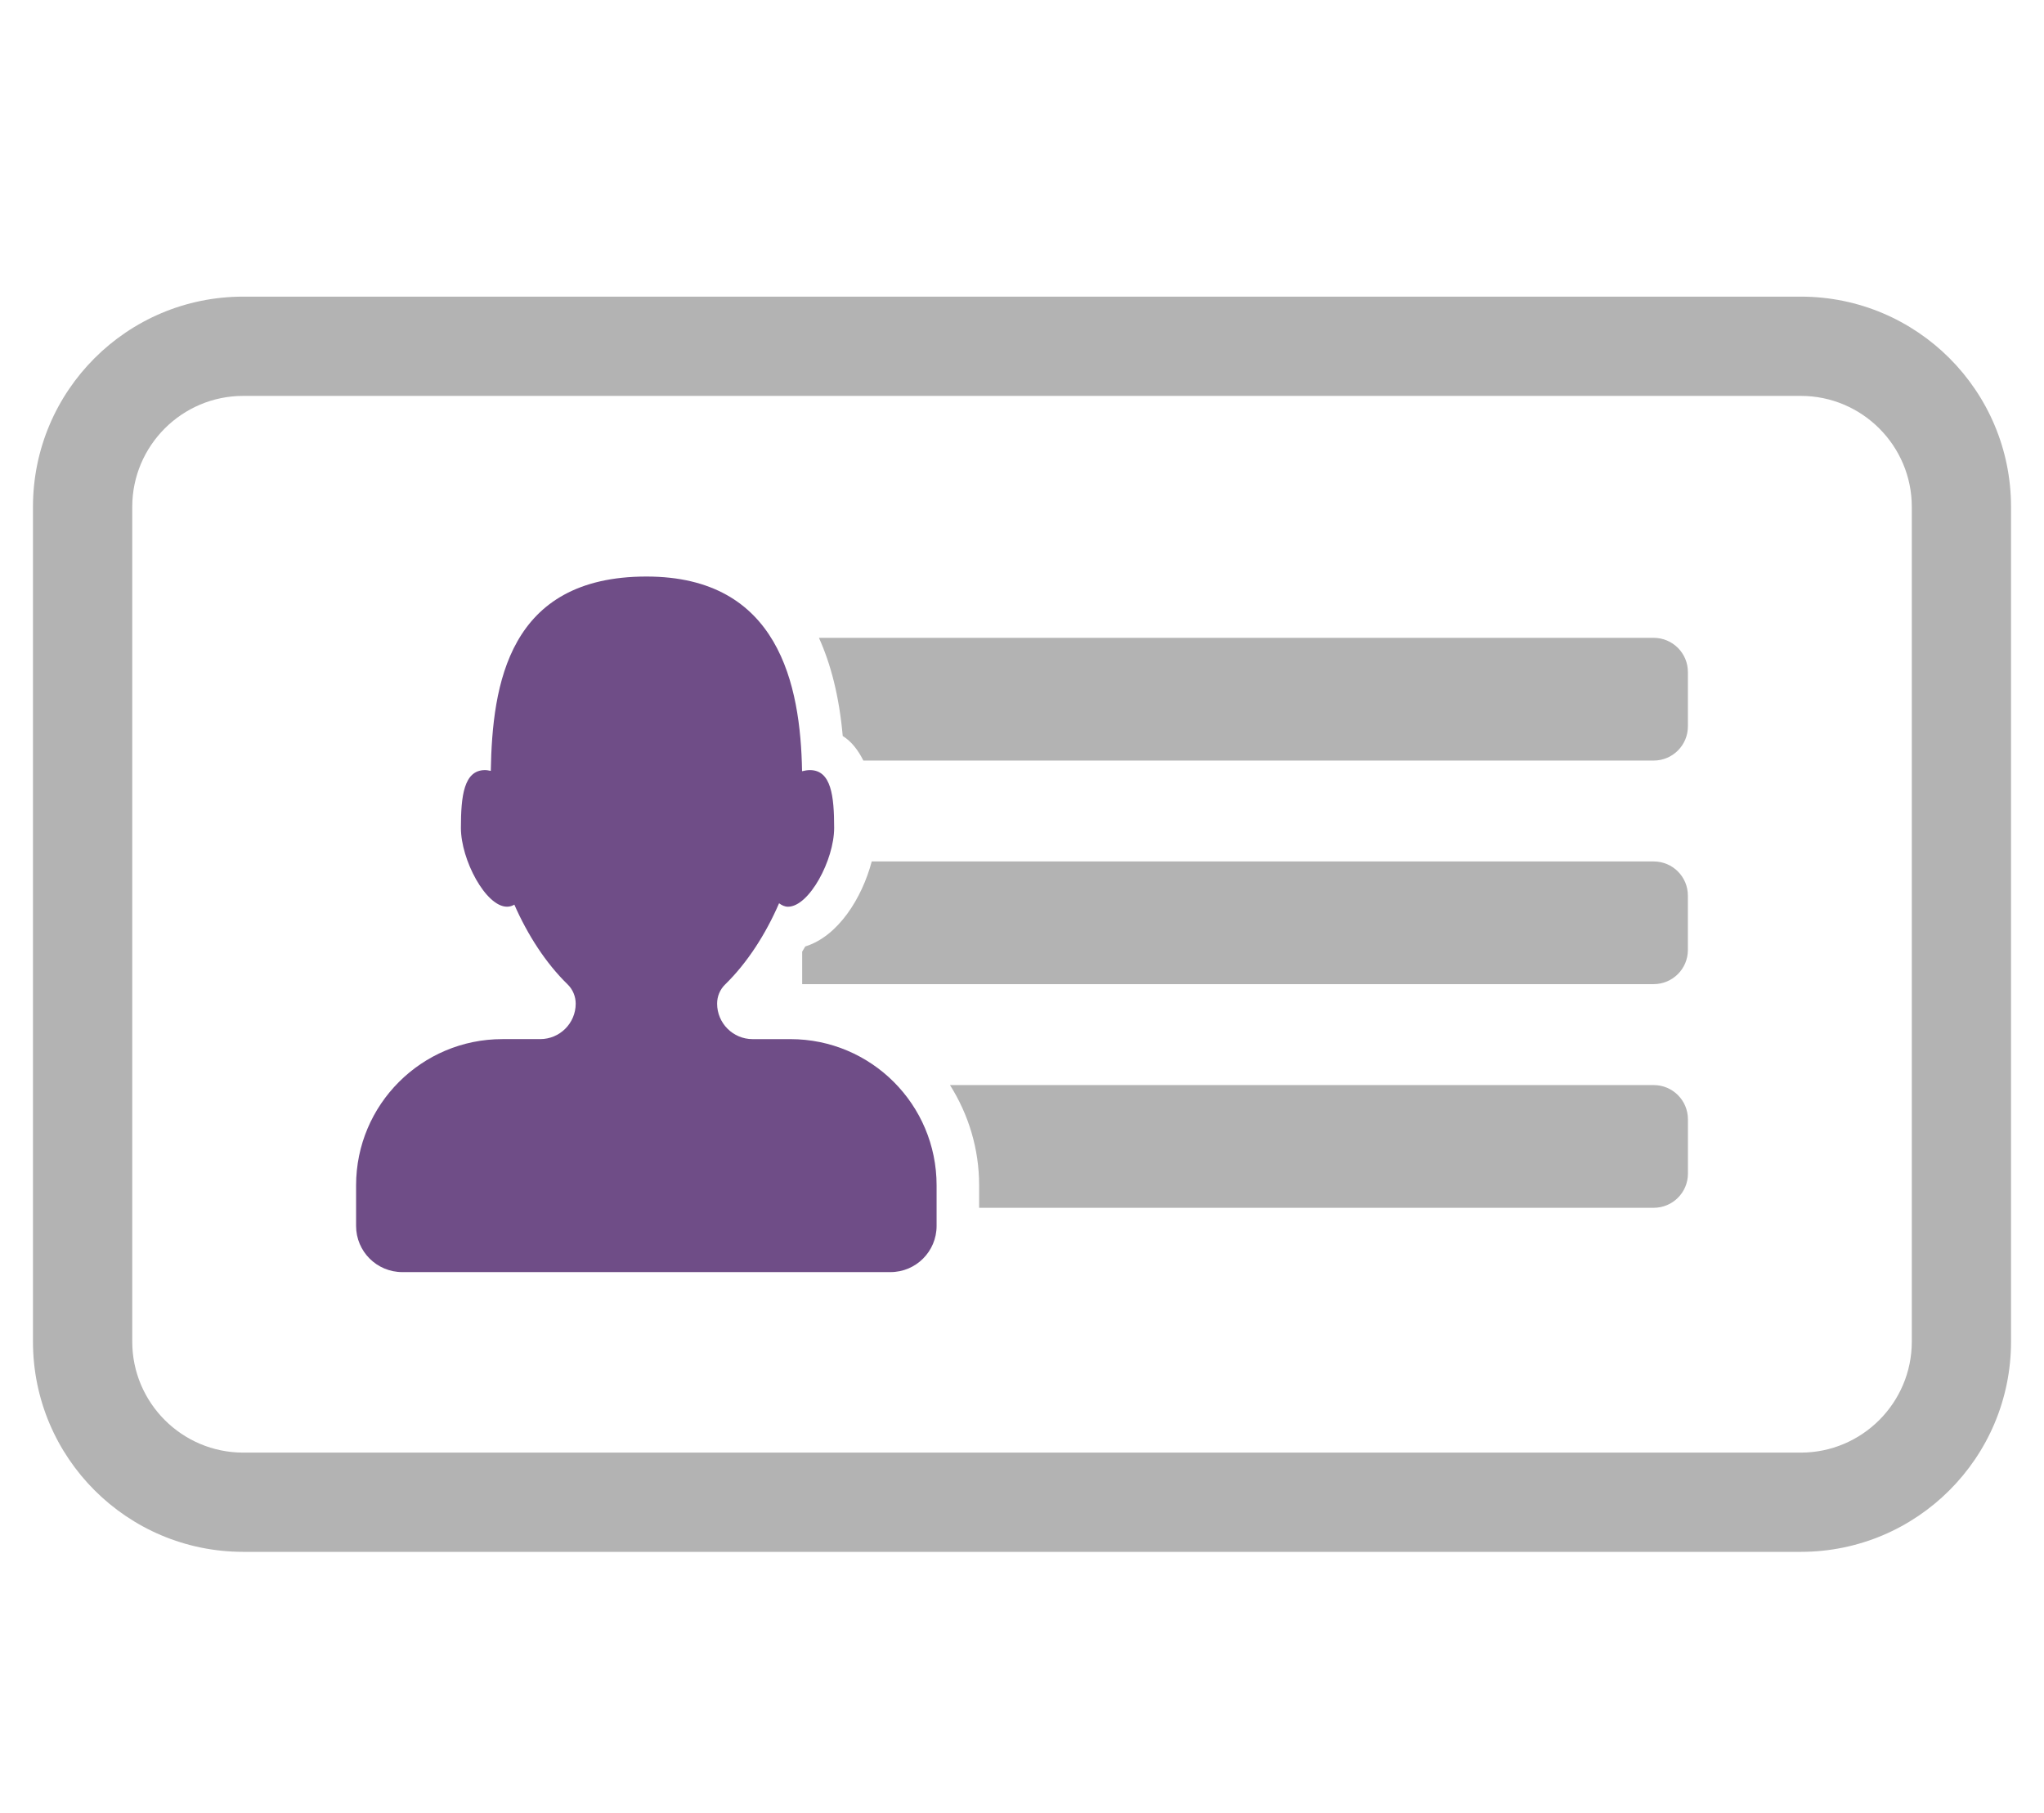
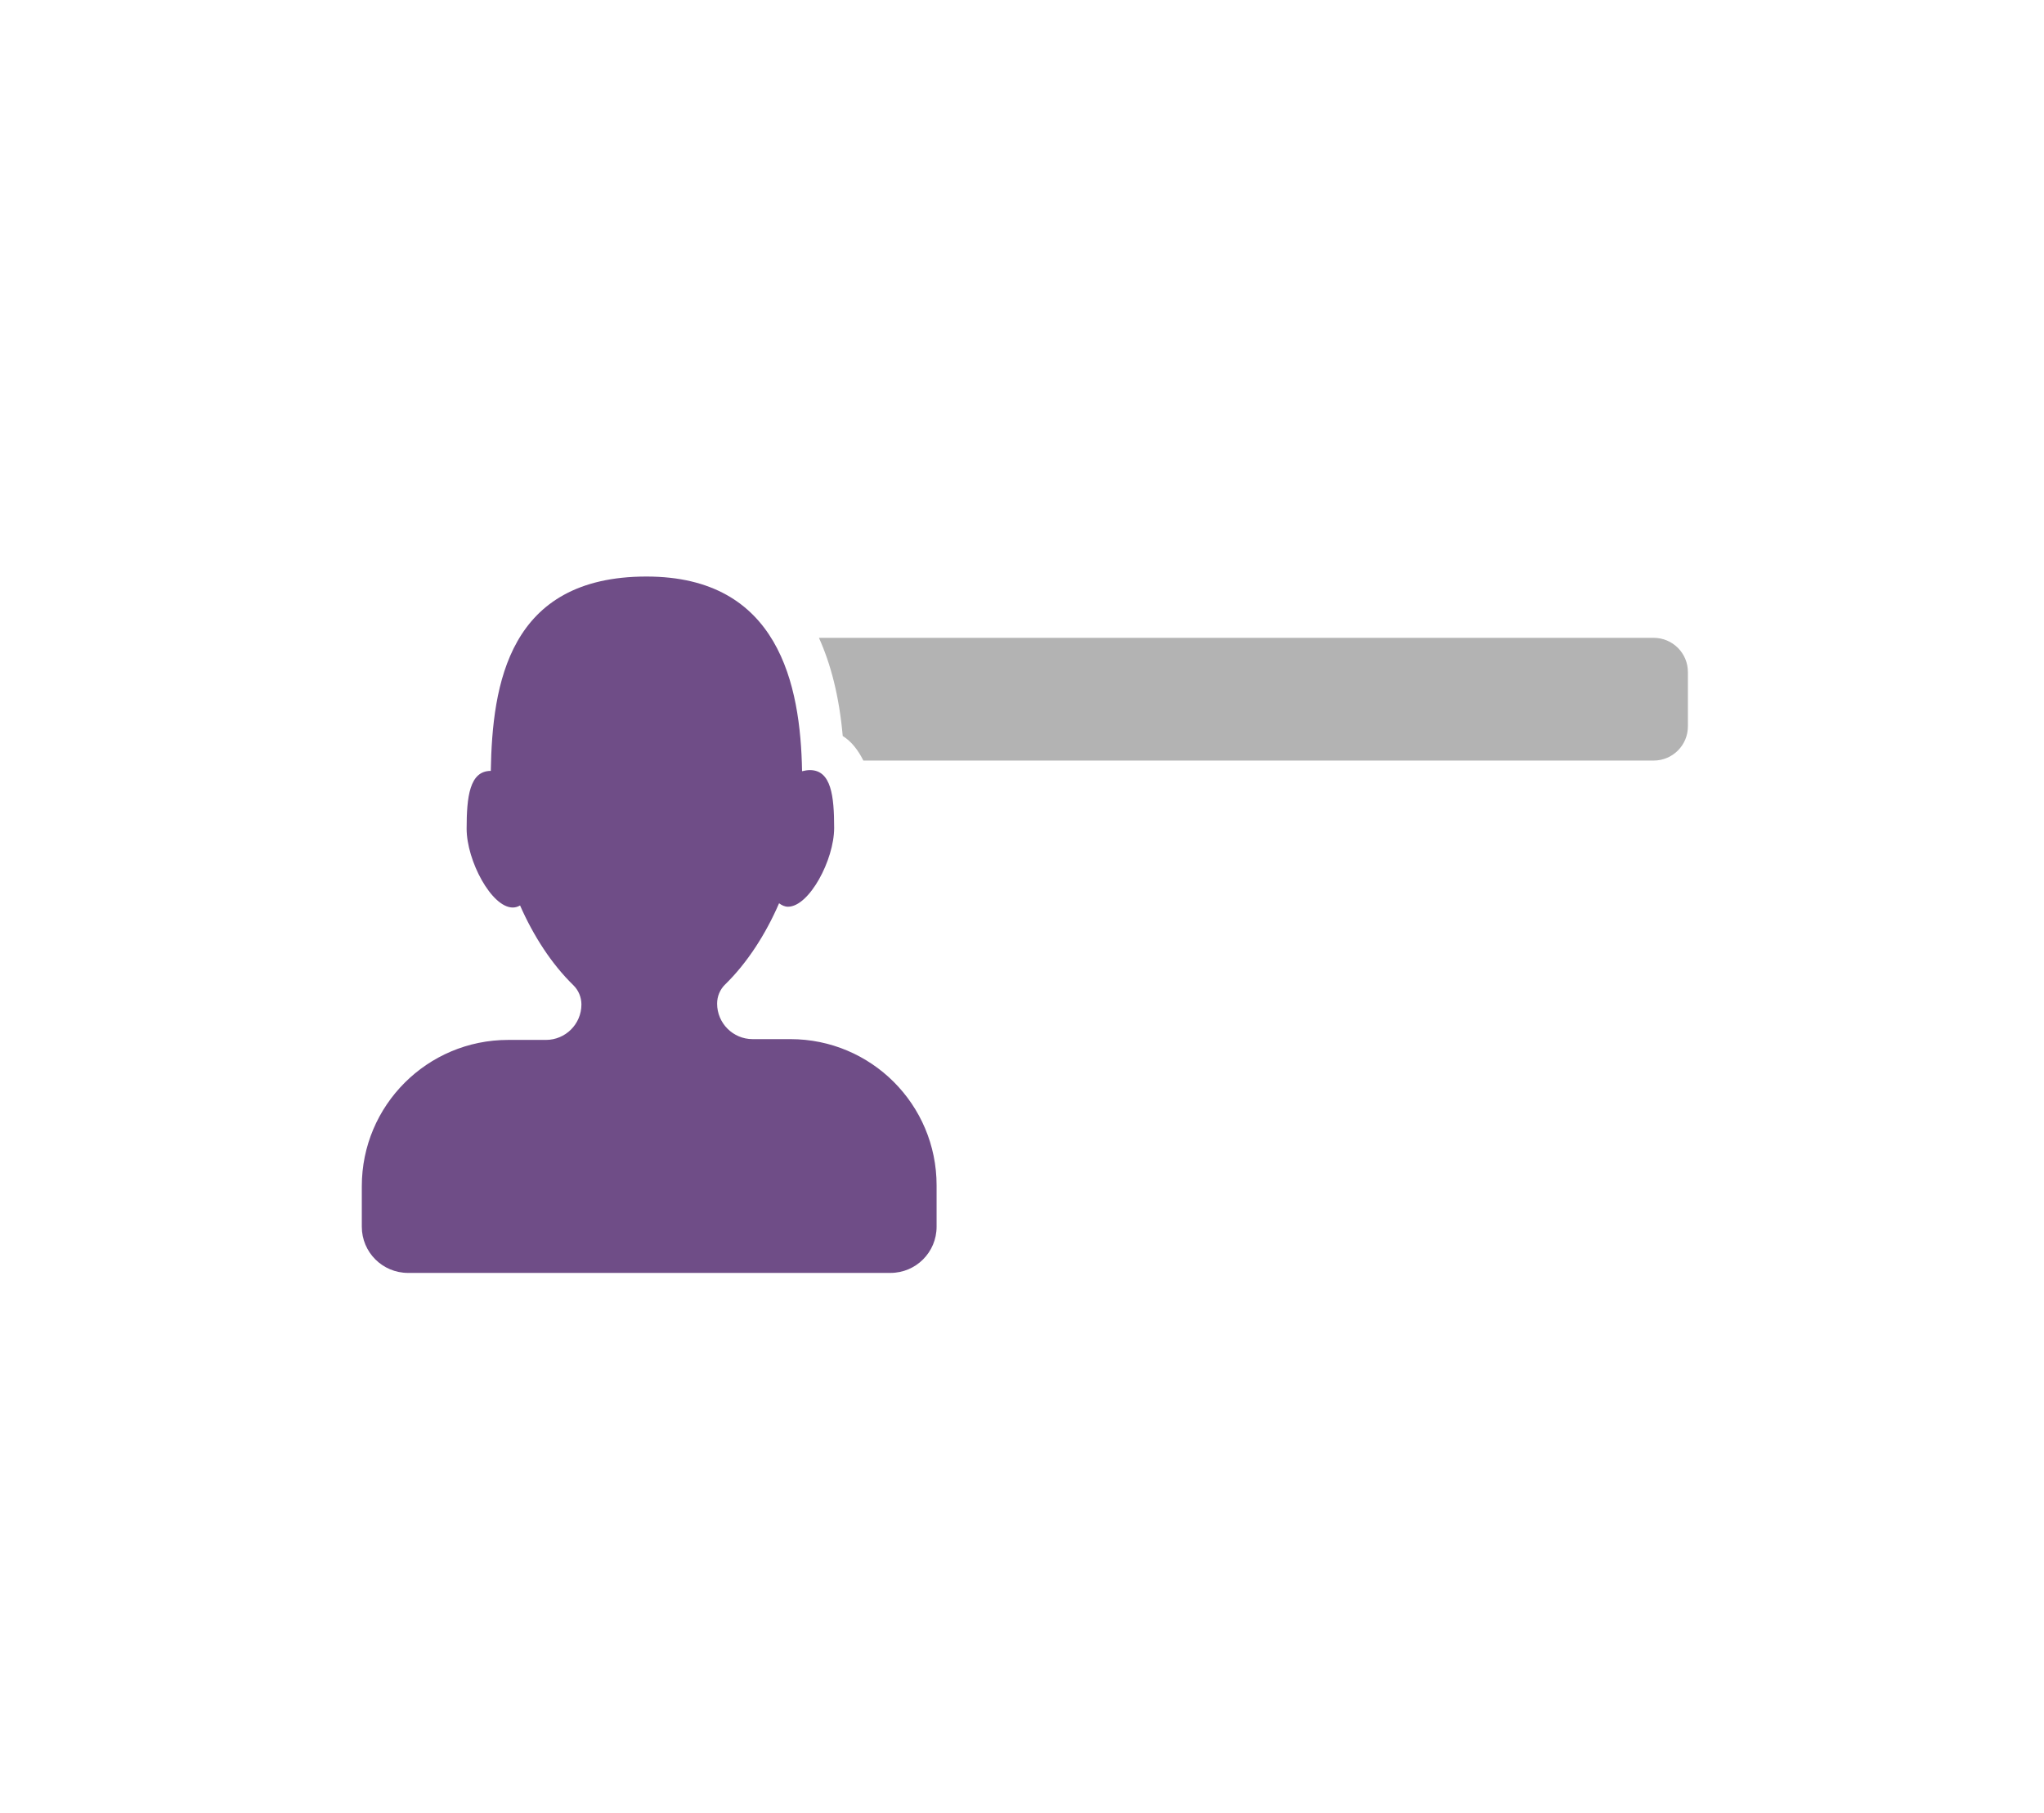
<svg xmlns="http://www.w3.org/2000/svg" version="1.1" id="Layer_1" x="0px" y="0px" width="124px" height="110px" viewBox="0 0 124 110" enable-background="new 0 0 124 110" xml:space="preserve">
  <g>
-     <path fill="#6F4D87" d="M47.948,63.054h-2.293c-1.186,0-2.151-0.966-2.151-2.154c0-0.444,0.176-0.864,0.493-1.169   c1.331-1.3,2.453-3.042,3.266-4.921c0.161,0.121,0.341,0.21,0.541,0.21c1.285,0,2.8-2.844,2.8-4.781   c0-1.938-0.178-3.509-1.469-3.509c-0.15,0-0.311,0.026-0.478,0.067c-0.09-5.256-1.417-11.813-9.44-11.813   c-8.375,0-9.35,6.545-9.443,11.794c-0.118-0.023-0.237-0.049-0.347-0.049c-1.287,0-1.466,1.571-1.466,3.509   c0,1.937,1.509,4.781,2.799,4.781c0.162,0,0.306-0.045,0.443-0.125c0.81,1.846,1.916,3.557,3.229,4.836   c0.315,0.307,0.493,0.73,0.493,1.172c0,1.189-0.966,2.151-2.154,2.151h-2.292c-4.902,0-8.877,3.974-8.877,8.876v2.459   c0,1.551,1.256,2.803,2.806,2.803H54.02c1.546,0,2.799-1.252,2.799-2.803V71.93C56.821,67.025,52.85,63.054,47.948,63.054z" />
+     <path fill="#6F4D87" d="M47.948,63.054h-2.293c-1.186,0-2.151-0.966-2.151-2.154c0-0.444,0.176-0.864,0.493-1.169   c1.331-1.3,2.453-3.042,3.266-4.921c0.161,0.121,0.341,0.21,0.541,0.21c1.285,0,2.8-2.844,2.8-4.781   c0-1.938-0.178-3.509-1.469-3.509c-0.15,0-0.311,0.026-0.478,0.067c-0.09-5.256-1.417-11.813-9.44-11.813   c-8.375,0-9.35,6.545-9.443,11.794c-1.287,0-1.466,1.571-1.466,3.509   c0,1.937,1.509,4.781,2.799,4.781c0.162,0,0.306-0.045,0.443-0.125c0.81,1.846,1.916,3.557,3.229,4.836   c0.315,0.307,0.493,0.73,0.493,1.172c0,1.189-0.966,2.151-2.154,2.151h-2.292c-4.902,0-8.877,3.974-8.877,8.876v2.459   c0,1.551,1.256,2.803,2.806,2.803H54.02c1.546,0,2.799-1.252,2.799-2.803V71.93C56.821,67.025,52.85,63.054,47.948,63.054z" />
    <path fill="#B3B3B3" d="M100.321,38.704h-50.64c0.717,1.586,1.23,3.539,1.443,5.955c0.529,0.327,0.931,0.855,1.253,1.492h47.943   c1.149,0,2.077-0.929,2.077-2.077V40.78C102.398,39.636,101.471,38.704,100.321,38.704z" />
-     <path fill="#B3B3B3" d="M100.321,52.273H52.884c-0.587,2.218-2.033,4.539-4.032,5.158c-0.06,0.109-0.129,0.207-0.188,0.316v1.97   h51.655c1.146,0,2.077-0.927,2.077-2.073V54.35C102.398,53.202,101.471,52.273,100.321,52.273z" />
-     <path fill="#B3B3B3" d="M100.321,65.842h-42.69c1.115,1.766,1.768,3.848,1.768,6.082v1.365h40.923c1.149,0,2.077-0.928,2.077-2.076   v-3.295C102.398,66.771,101.471,65.842,100.321,65.842z" />
-     <path fill="#B3B3B3" d="M109.247,18H14.756C7.709,18,2,23.71,2,30.756V81.41c0,7.045,5.709,12.756,12.756,12.756h94.491   c7.045,0,12.753-5.711,12.753-12.756V30.756C122,23.71,116.292,18,109.247,18z M115.98,81.41c0,3.713-3.021,6.734-6.733,6.734   H14.756c-3.712,0-6.733-3.021-6.733-6.734V30.756c0-3.714,3.021-6.733,6.733-6.733h94.491c3.712,0,6.733,3.02,6.733,6.733V81.41z" />
  </g>
</svg>